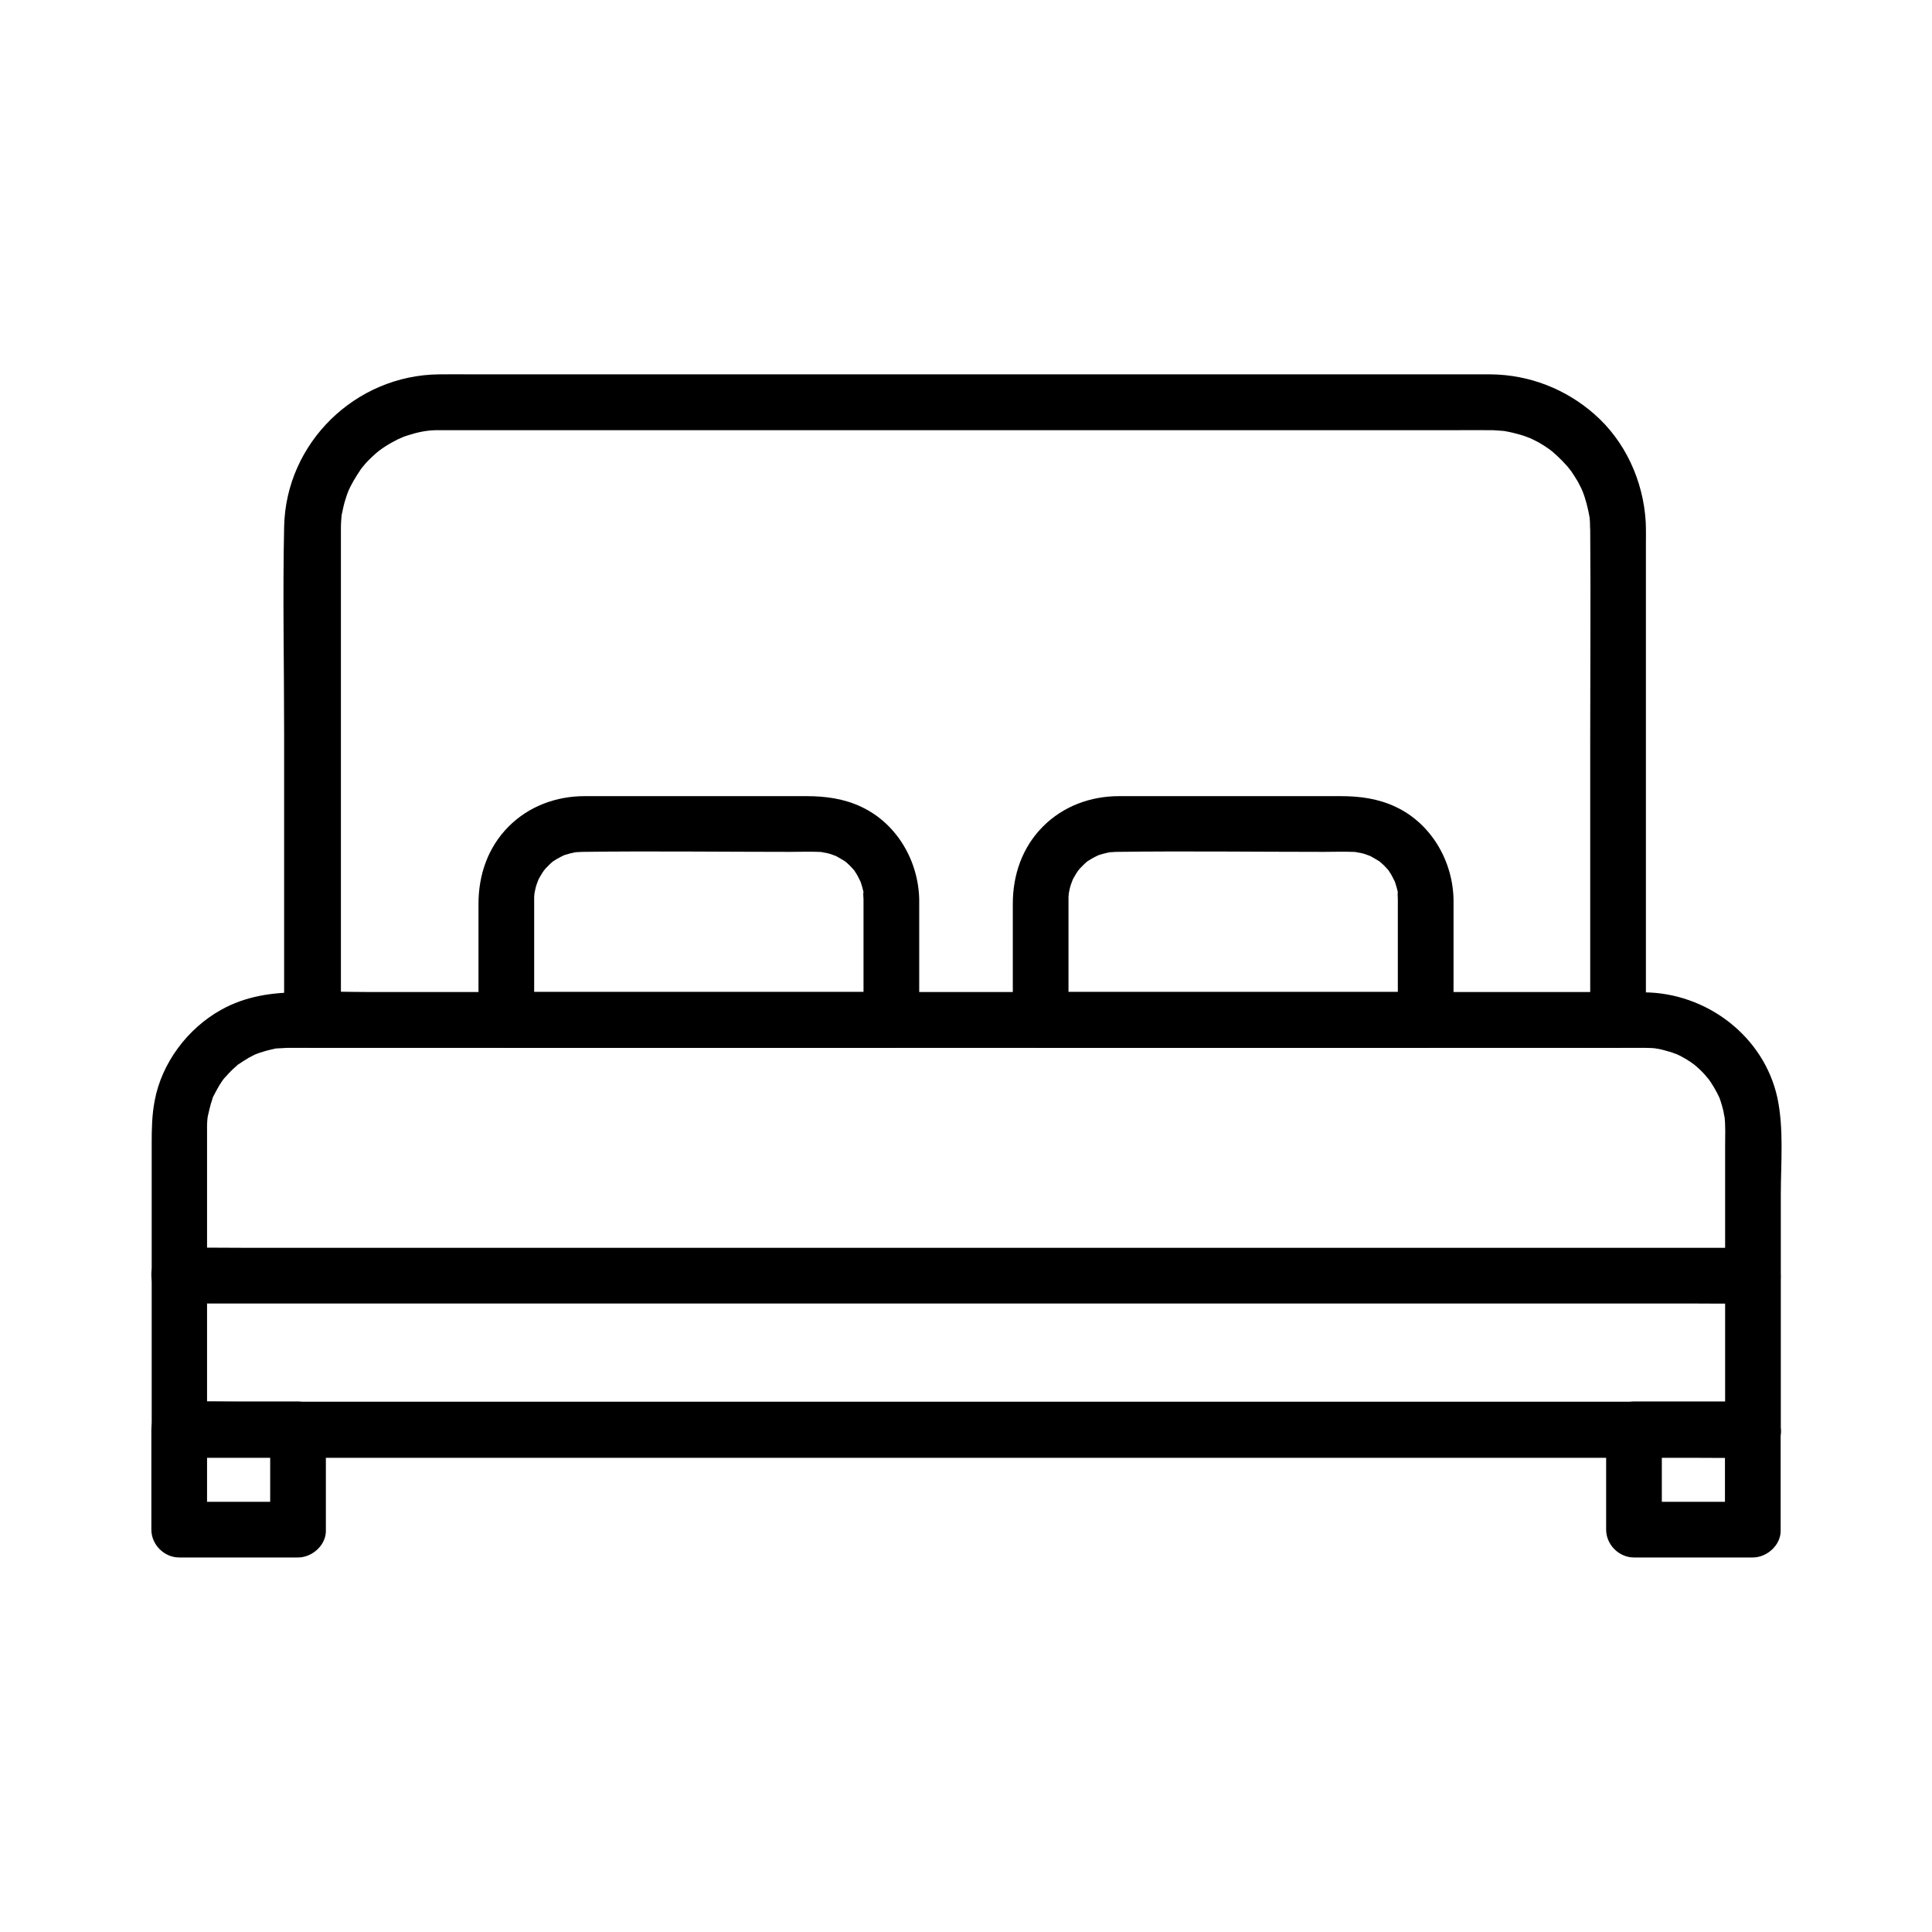
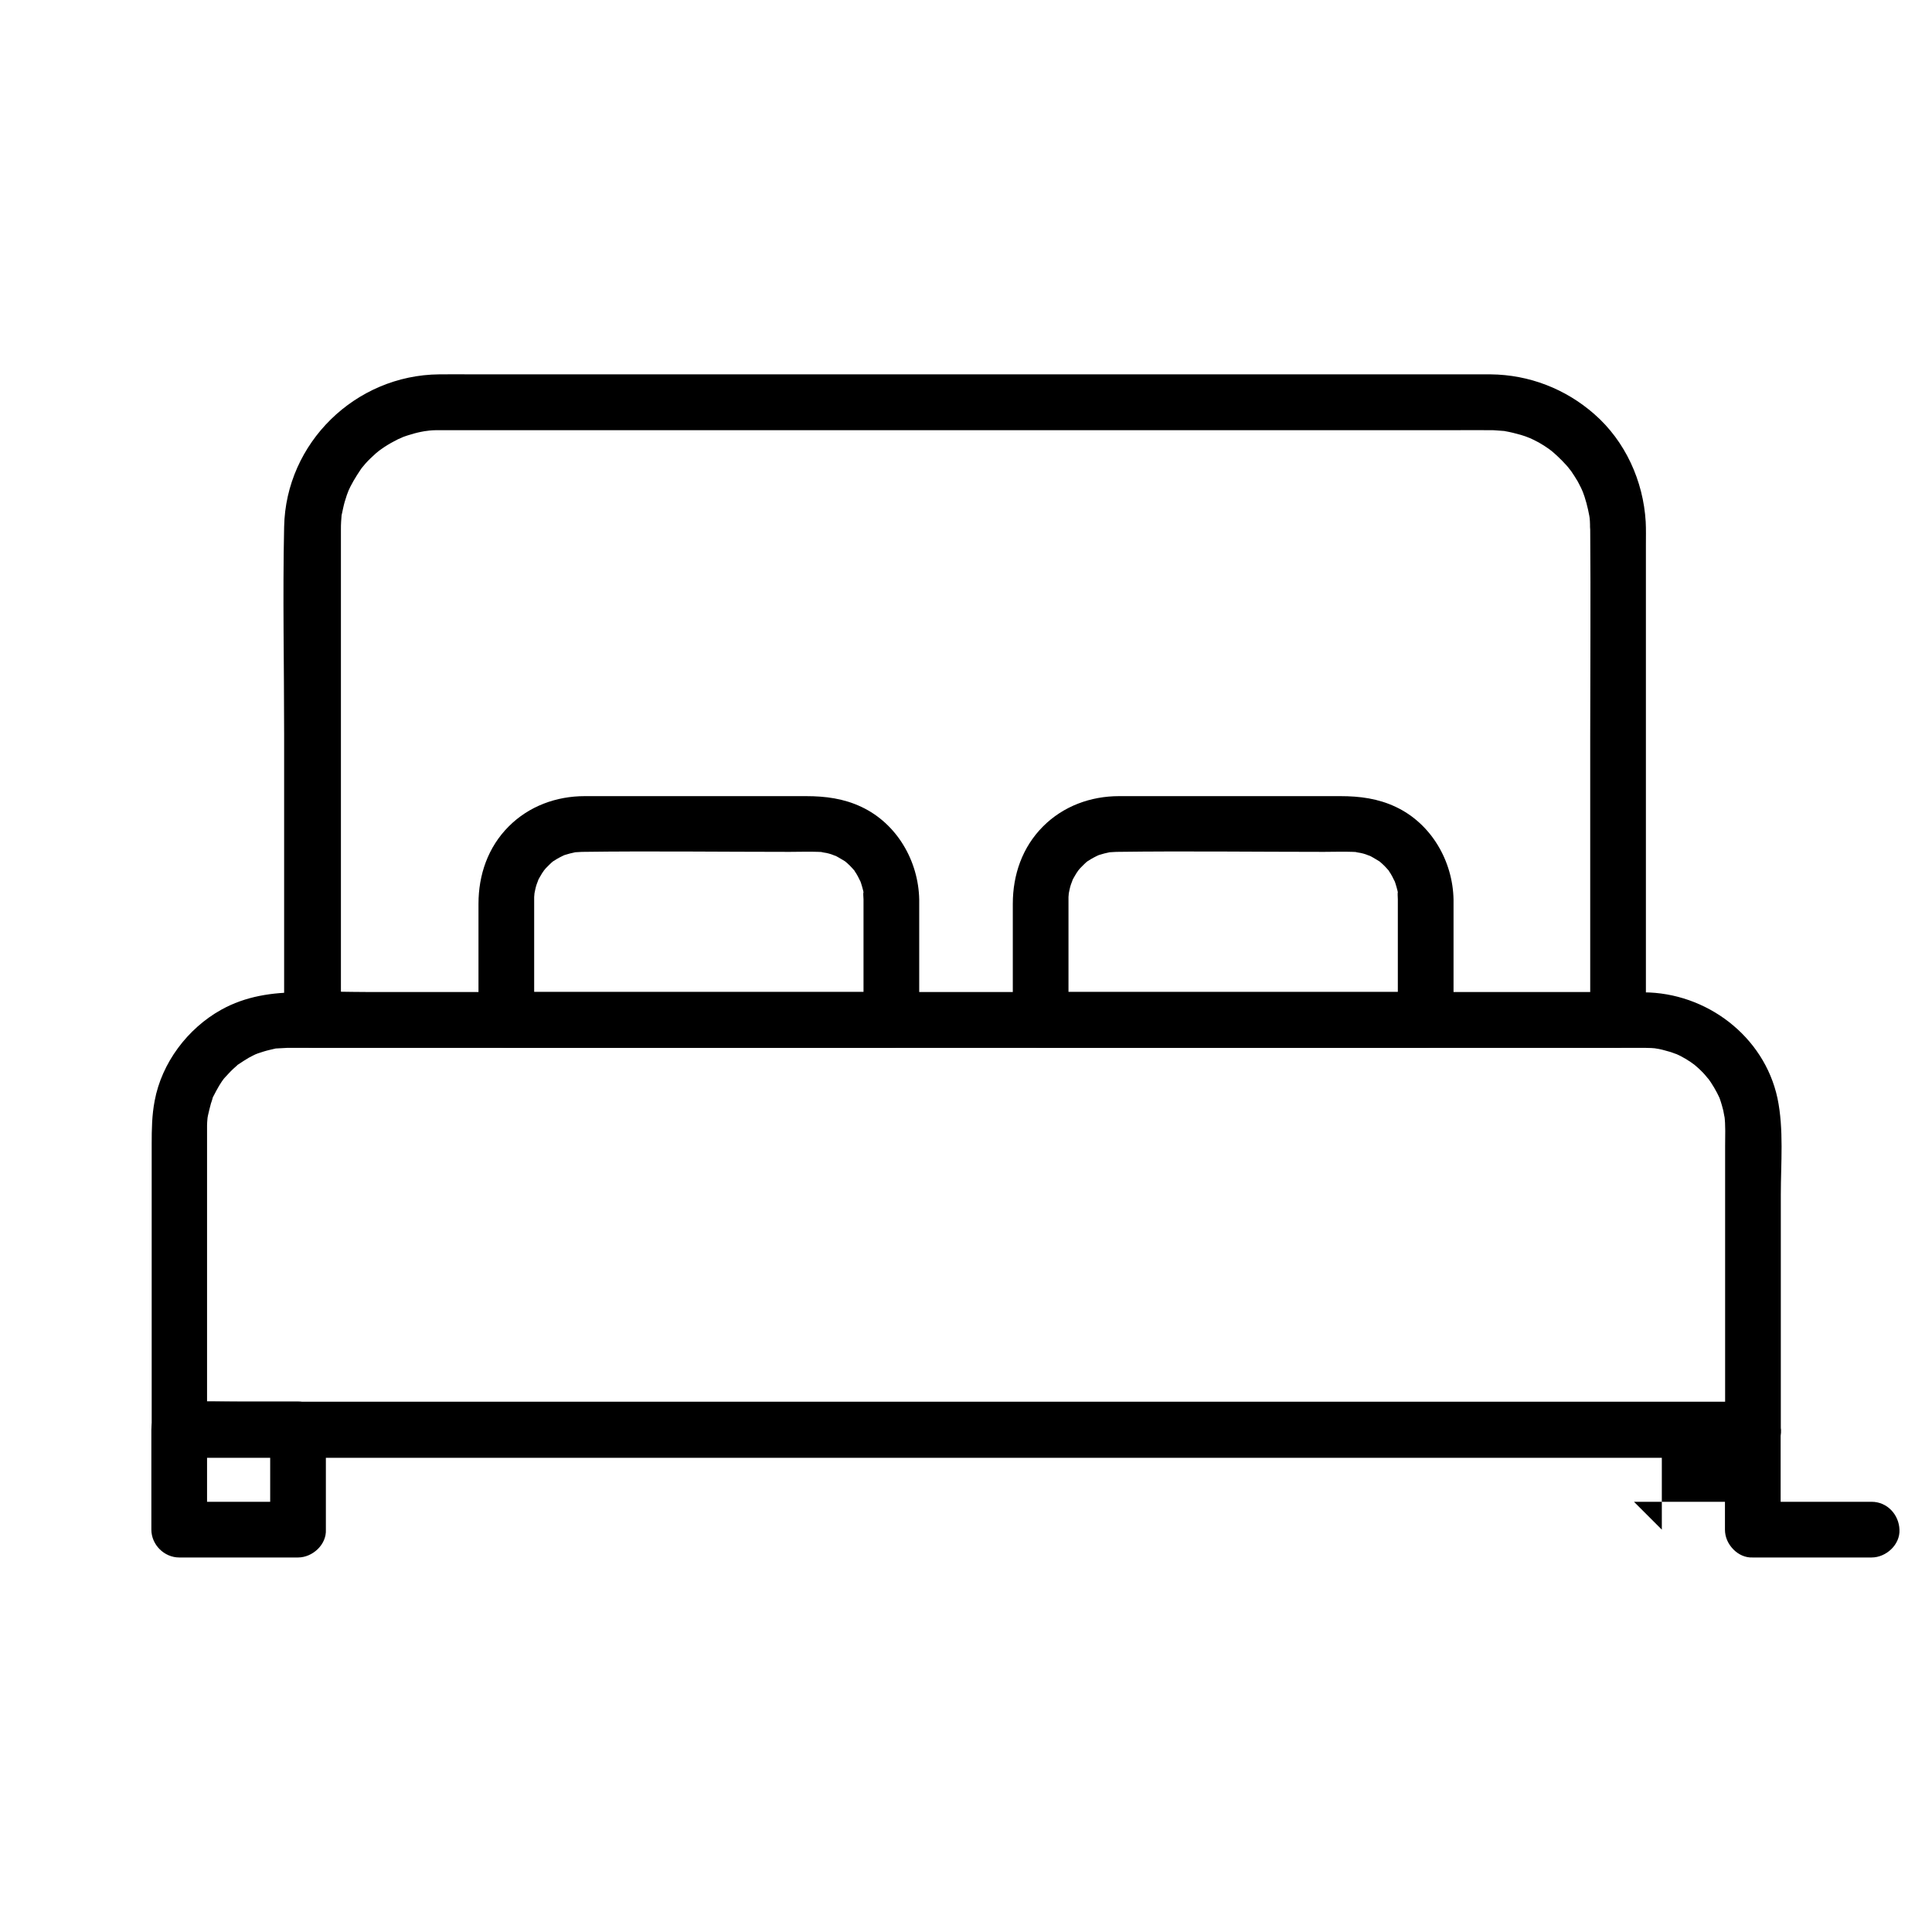
<svg xmlns="http://www.w3.org/2000/svg" fill="#000000" width="800px" height="800px" version="1.1" viewBox="144 144 512 512">
  <g>
    <path d="m608.51 515.47h-11.121-30.406-44.82-54.906-59.875-60.469-56.383-47.824-34.242c-5.41 0-10.875-0.195-16.285 0h-0.688c2.461 2.461 4.922 4.922 7.379 7.379v-61.059-14.414-3.691-0.688-0.738c0-0.59 0.051-1.133 0.098-1.672 0.051-0.344 0.051-0.688 0.098-0.984-0.098 0.836-0.098 0.836 0.051 0 0.246-1.082 0.492-2.117 0.789-3.199 0.148-0.395 0.297-0.836 0.395-1.23 0.59-1.969-0.688 1.18 0.246-0.641 0.492-0.934 0.984-1.918 1.523-2.805 0.246-0.344 0.441-0.738 0.688-1.082s0.492-0.688 0.738-1.031c-0.492 0.641-0.492 0.641 0.051 0 0.738-0.789 1.426-1.574 2.215-2.312 0.297-0.297 0.641-0.543 0.934-0.836 1.477-1.379-1.18 0.688 0.543-0.441 0.887-0.59 1.77-1.18 2.707-1.723 0.395-0.195 0.738-0.395 1.133-0.59 0.395-0.195 0.789-0.395 1.18-0.543-0.789 0.344-0.738 0.344 0.051 0 1.031-0.344 2.066-0.688 3.148-0.934 0.441-0.098 0.887-0.195 1.277-0.297 2.066-0.441-1.477 0.051 0.688-0.098 0.934-0.051 1.82-0.098 2.754-0.148h0.59 29.125 61.449 78.574 80.441 67.059 38.473 3.394 0.59c1.133 0 2.262 0.051 3.394 0.195-1.477-0.195-0.051 0.051 0.344 0.098 0.543 0.098 1.082 0.246 1.625 0.395 0.543 0.148 1.031 0.297 1.574 0.441 0.297 0.098 2.461 0.934 0.984 0.297 1.969 0.836 3.836 1.969 5.512 3.246-1.133-0.887 0 0 0.246 0.246 0.395 0.344 0.789 0.688 1.18 1.082 0.395 0.395 0.738 0.738 1.082 1.133 0.195 0.246 1.625 1.969 0.688 0.738 1.277 1.723 2.363 3.59 3.246 5.512-0.543-1.277-0.098-0.246 0 0.051 0.195 0.641 0.441 1.23 0.59 1.871 0.098 0.441 0.246 0.836 0.344 1.277 0.051 0.297 0.543 3 0.297 1.328 0.344 2.656 0.195 5.41 0.195 8.117v69.371 5.856c0 3.836 3.394 7.578 7.379 7.379 3.984-0.195 7.379-3.246 7.379-7.379v-62.336c0-8.316 0.836-17.367-0.887-25.586-3.543-16.48-18.895-27.996-35.473-28.043-9.348-0.051-18.648 0-27.996 0h-61.992-79.41-81.574-67.551-37.59c-7.281 0-14.316 0.984-20.859 4.625-8.906 4.969-15.742 14.07-17.613 24.109-0.738 3.836-0.789 7.578-0.789 11.414v69.816 6.004c0 3.984 3.394 7.379 7.379 7.379h11.121 30.406 44.82 54.906 59.875 60.469 56.383 47.824 34.242c5.41 0 10.875 0.098 16.285 0h0.688c3.836 0 7.578-3.394 7.379-7.379-0.227-4.137-3.328-7.481-7.461-7.481z" />
    <path d="m573.04 406.89h-9.25-25.191-37.246-45.41-49.789-50.234-46.84-39.605-28.438c-4.477 0-9.004-0.195-13.48 0h-0.59c2.461 2.461 4.922 4.922 7.379 7.379v-53.727-71.391-4.82c0-0.688 0-1.379 0.051-2.066 0.051-0.441 0.051-0.887 0.098-1.328 0.195-2.164-0.344 1.379 0.098-0.688 0.246-1.082 0.441-2.164 0.738-3.199 0.195-0.641 0.395-1.23 0.59-1.871 0.051-0.148 0.836-2.117 0.195-0.641 0.934-2.164 2.164-4.184 3.492-6.148 0.789-1.133 0.195-0.246 0-0.051 0.395-0.492 0.836-0.984 1.23-1.477 0.836-0.934 1.77-1.82 2.754-2.707 0.148-0.148 1.82-1.426 0.492-0.441l1.031-0.738c1.031-0.738 2.164-1.426 3.297-2.016 0.395-0.195 0.738-0.395 1.133-0.59 0.195-0.098 2.164-0.887 0.59-0.297 1.23-0.492 2.461-0.887 3.738-1.23 1.082-0.297 2.164-0.492 3.246-0.688-1.672 0.297 0.492-0.051 0.688-0.051 0.59-0.051 1.133-0.098 1.723-0.098h1.133 3.102 46.543 79.211 82.707 57.023c3.246 0 6.543-0.051 9.789 0 0.492 0 0.984 0 1.426 0.051 0.688 0.051 1.379 0.098 2.016 0.148 2.117 0.148-0.887-0.195 0.344 0.051 1.426 0.246 2.805 0.59 4.184 0.984 0.395 0.148 0.836 0.246 1.23 0.395 0.195 0.051 2.164 0.887 0.641 0.195 0.984 0.441 1.969 0.934 2.902 1.426 0.934 0.543 1.82 1.082 2.707 1.723 0.148 0.098 1.82 1.426 0.543 0.395 0.59 0.492 1.133 0.984 1.672 1.477 0.836 0.789 1.672 1.625 2.461 2.508 0.297 0.344 0.543 0.641 0.836 0.984-1.031-1.277 0.246 0.395 0.395 0.543 0.59 0.887 1.18 1.77 1.723 2.707 0.297 0.543 0.59 1.133 0.887 1.723 0.195 0.441 0.789 1.82 0.297 0.59 0.887 2.262 1.477 4.574 1.918 6.988-0.246-1.477 0 0 0.051 0.395 0.051 0.543 0.098 1.133 0.098 1.672 0 0.492 0 0.934 0.051 1.426 0.148 18.449 0 36.898 0 55.398v70.355 4.133c0 3.836 3.394 7.578 7.379 7.379 3.984-0.195 7.379-3.246 7.379-7.379v-54.957-70.945c0-2.016 0.051-4.082-0.051-6.102-0.641-10.824-5.41-21.352-13.629-28.535-7.625-6.691-17.27-10.43-27.453-10.527h-2.656-45.953-80.395-83.59-57.07c-3 0-6.004-0.051-9.004 0-22.188 0.195-40.641 18.156-41.082 40.395-0.395 18.301 0 36.605 0 54.906v71.488 4.231c0 3.984 3.394 7.379 7.379 7.379h9.25 25.191 37.246 45.41 49.789 50.234 46.84 39.605 28.438c4.477 0 9.004 0.098 13.48 0h0.59c3.836 0 7.578-3.394 7.379-7.379 0.102-3.992-2.949-7.336-7.082-7.336z" />
    <path d="m372.84 382.39v31.883l7.379-7.379h-34.586-54.859-12.594c2.461 2.461 4.922 4.922 7.379 7.379v-26.52-4.82-1.23c0 0.051 0.195-2.164 0.051-1.031-0.148 1.082 0.246-1.031 0.246-0.984 0.098-0.441 0.195-0.836 0.344-1.277 0.098-0.344 0.836-2.066 0.195-0.688 0.344-0.789 0.789-1.523 1.23-2.262 0.246-0.344 0.492-0.738 0.738-1.082-0.836 1.133 0 0 0.246-0.246 0.688-0.688 1.328-1.379 2.066-1.969-0.246 0.195-1.082 0.688 0.051 0 0.543-0.344 1.082-0.688 1.672-0.984 0.395-0.195 0.789-0.395 1.18-0.59-1.23 0.59-0.246 0.098 0.051 0 0.934-0.297 1.871-0.543 2.856-0.738 1.133-0.246-1.133 0.051 0.051 0 0.59-0.051 1.133-0.051 1.723-0.098h0.148c18.301-0.246 36.555 0 54.859 0 2.559 0 5.117-0.098 7.676 0 0.441 0 0.887 0.051 1.379 0.098-1.625-0.148 0.492 0.148 0.688 0.195 0.441 0.098 0.836 0.195 1.277 0.344 0.441 0.148 1.82 0.738 0.688 0.195 0.984 0.441 1.871 1.031 2.805 1.574 1.133 0.688 0.297 0.195 0.051 0 0.492 0.395 0.984 0.836 1.426 1.277 0.395 0.395 0.738 0.789 1.082 1.18 0.543 0.59-0.492-0.836 0.195 0.297 0.297 0.441 0.59 0.887 0.836 1.379 0.098 0.195 0.934 1.918 0.641 1.18-0.344-0.836 0.148 0.441 0.195 0.641 0.195 0.641 0.395 1.277 0.543 1.918 0.051 0.195 0.297 1.574 0.148 0.688-0.25-0.887-0.055 1.426-0.055 1.672 0.051 3.836 3.344 7.578 7.379 7.379 3.938-0.195 7.43-3.246 7.379-7.379-0.195-10.234-5.902-20.121-15.301-24.551-4.676-2.215-9.543-2.856-14.66-2.856h-31.145-27.551c-7.527 0-14.762 2.656-20.121 8.02-5.512 5.512-8.02 12.84-8.02 20.516v30.75c0 3.984 3.394 7.379 7.379 7.379h34.586 54.859 12.594c3.984 0 7.379-3.394 7.379-7.379v-31.883c0-3.836-3.394-7.578-7.379-7.379-3.984 0.199-7.379 3.25-7.379 7.383z" />
    <path d="m514.44 382.39v31.883c2.461-2.461 4.922-4.922 7.379-7.379h-34.586-54.859-12.594l7.379 7.379v-26.52-4.82-1.23c0 0.051 0.195-2.164 0.051-1.031-0.148 1.082 0.246-1.031 0.246-0.984 0.098-0.441 0.195-0.836 0.344-1.277 0.098-0.344 0.836-2.066 0.195-0.688 0.344-0.789 0.789-1.523 1.23-2.262 0.246-0.344 0.492-0.738 0.738-1.082-0.836 1.133 0 0 0.246-0.246 0.688-0.688 1.328-1.379 2.066-1.969-0.246 0.195-1.082 0.688 0.051 0 0.543-0.344 1.082-0.688 1.672-0.984 0.395-0.195 0.789-0.395 1.18-0.59-1.23 0.59-0.246 0.098 0.051 0 0.934-0.297 1.871-0.543 2.856-0.738 1.133-0.246-1.133 0.051 0.051 0 0.59-0.051 1.133-0.051 1.723-0.098h0.148c18.254-0.246 36.555 0 54.859 0 2.559 0 5.117-0.098 7.676 0 0.441 0 0.887 0.051 1.379 0.098-1.625-0.148 0.492 0.148 0.688 0.195 0.441 0.098 0.836 0.195 1.277 0.344 0.441 0.148 1.82 0.738 0.688 0.195 0.984 0.441 1.871 1.031 2.805 1.574 1.133 0.688 0.297 0.195 0.051 0 0.492 0.395 0.984 0.836 1.426 1.277 0.395 0.395 0.738 0.789 1.082 1.18 0.543 0.59-0.492-0.836 0.195 0.297 0.297 0.441 0.59 0.887 0.836 1.379 0.098 0.195 0.934 1.918 0.641 1.18-0.344-0.836 0.148 0.441 0.195 0.641 0.195 0.641 0.395 1.277 0.543 1.918 0.051 0.195 0.297 1.574 0.148 0.688-0.203-0.887-0.055 1.426-0.055 1.672 0.051 3.836 3.344 7.578 7.379 7.379 3.938-0.195 7.43-3.246 7.379-7.379-0.195-10.234-5.902-20.121-15.301-24.551-4.676-2.215-9.543-2.856-14.66-2.856h-31.145-27.551c-7.527 0-14.762 2.656-20.121 8.02-5.512 5.512-8.02 12.84-8.02 20.516v30.75c0 3.984 3.394 7.379 7.379 7.379h34.586 54.859 12.594c3.984 0 7.379-3.394 7.379-7.379v-31.883c0-3.836-3.394-7.578-7.379-7.379-3.984 0.199-7.379 3.25-7.379 7.383z" />
    <path d="m222.98 541.99h-31.488l7.379 7.379v-26.566c-2.461 2.461-4.922 4.922-7.379 7.379h31.488c-2.461-2.461-4.922-4.922-7.379-7.379v26.566c0 3.836 3.394 7.578 7.379 7.379 3.984-0.195 7.379-3.246 7.379-7.379v-26.566c0-3.984-3.394-7.379-7.379-7.379h-31.488c-3.984 0-7.379 3.394-7.379 7.379v26.566c0 3.984 3.394 7.379 7.379 7.379h31.488c3.836 0 7.578-3.394 7.379-7.379-0.195-3.981-3.246-7.379-7.379-7.379z" />
-     <path d="m608.51 541.99h-31.488l7.379 7.379v-26.566c-2.461 2.461-4.922 4.922-7.379 7.379h31.488c-2.461-2.461-4.922-4.922-7.379-7.379v26.566c0 3.836 3.394 7.578 7.379 7.379 3.984-0.195 7.379-3.246 7.379-7.379v-26.566c0-3.984-3.394-7.379-7.379-7.379h-31.488c-3.984 0-7.379 3.394-7.379 7.379v26.566c0 3.984 3.394 7.379 7.379 7.379h31.488c3.836 0 7.578-3.394 7.379-7.379-0.145-3.981-3.246-7.379-7.379-7.379z" />
-     <path d="m608.51 474.68h-11.121-30.406-44.82-54.906-59.875-60.469-56.383-47.824-34.242c-5.41 0-10.875-0.098-16.285 0h-0.688c-3.836 0-7.578 3.394-7.379 7.379 0.195 3.984 3.246 7.379 7.379 7.379h11.121 30.406 44.82 54.906 59.875 60.469 56.383 47.824 34.242c5.41 0 10.875 0.098 16.285 0h0.688c3.836 0 7.578-3.394 7.379-7.379-0.145-3.984-3.246-7.379-7.379-7.379z" />
+     <path d="m608.51 541.99h-31.488l7.379 7.379v-26.566c-2.461 2.461-4.922 4.922-7.379 7.379h31.488c-2.461-2.461-4.922-4.922-7.379-7.379v26.566c0 3.836 3.394 7.578 7.379 7.379 3.984-0.195 7.379-3.246 7.379-7.379v-26.566c0-3.984-3.394-7.379-7.379-7.379c-3.984 0-7.379 3.394-7.379 7.379v26.566c0 3.984 3.394 7.379 7.379 7.379h31.488c3.836 0 7.578-3.394 7.379-7.379-0.145-3.981-3.246-7.379-7.379-7.379z" />
  </g>
</svg>